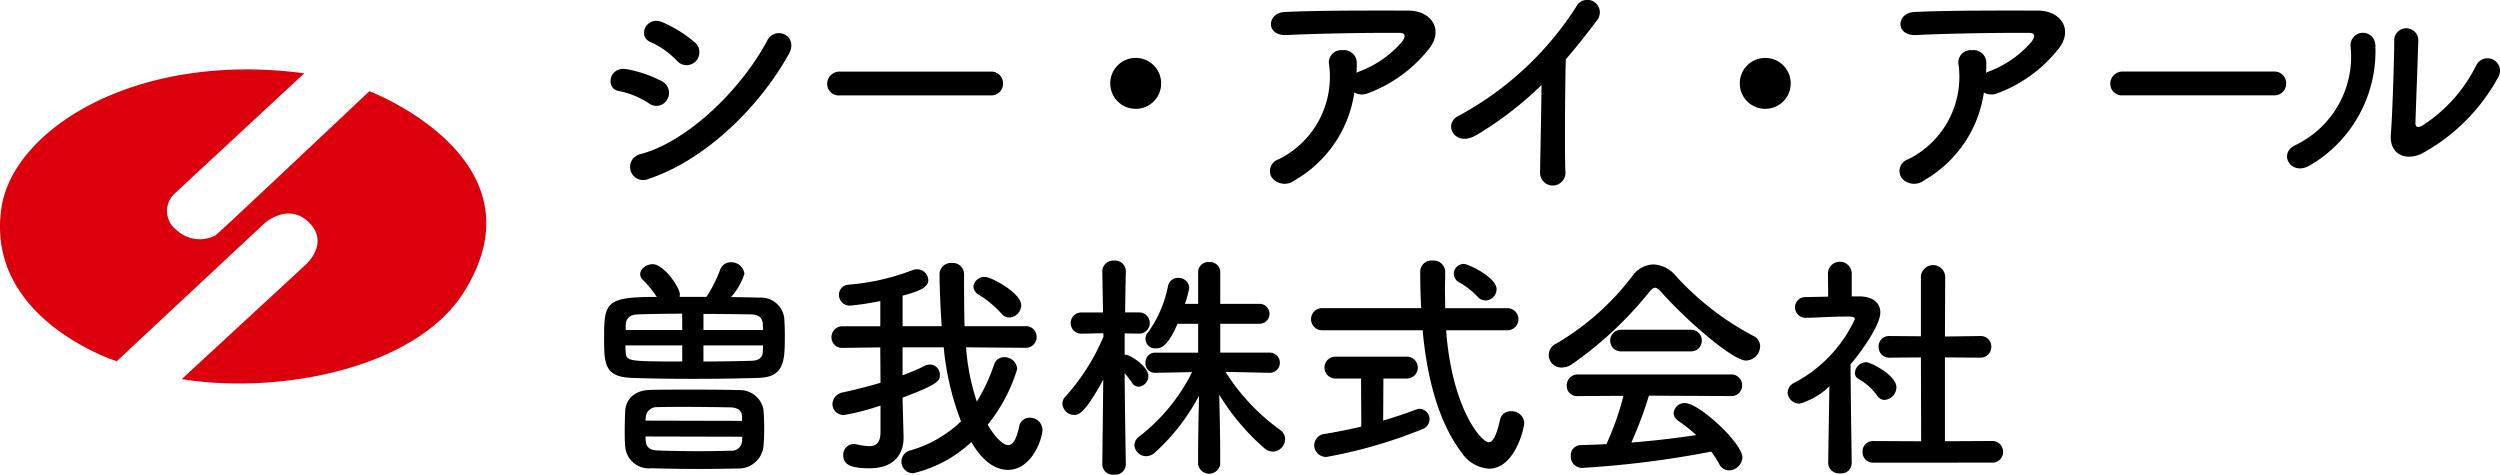
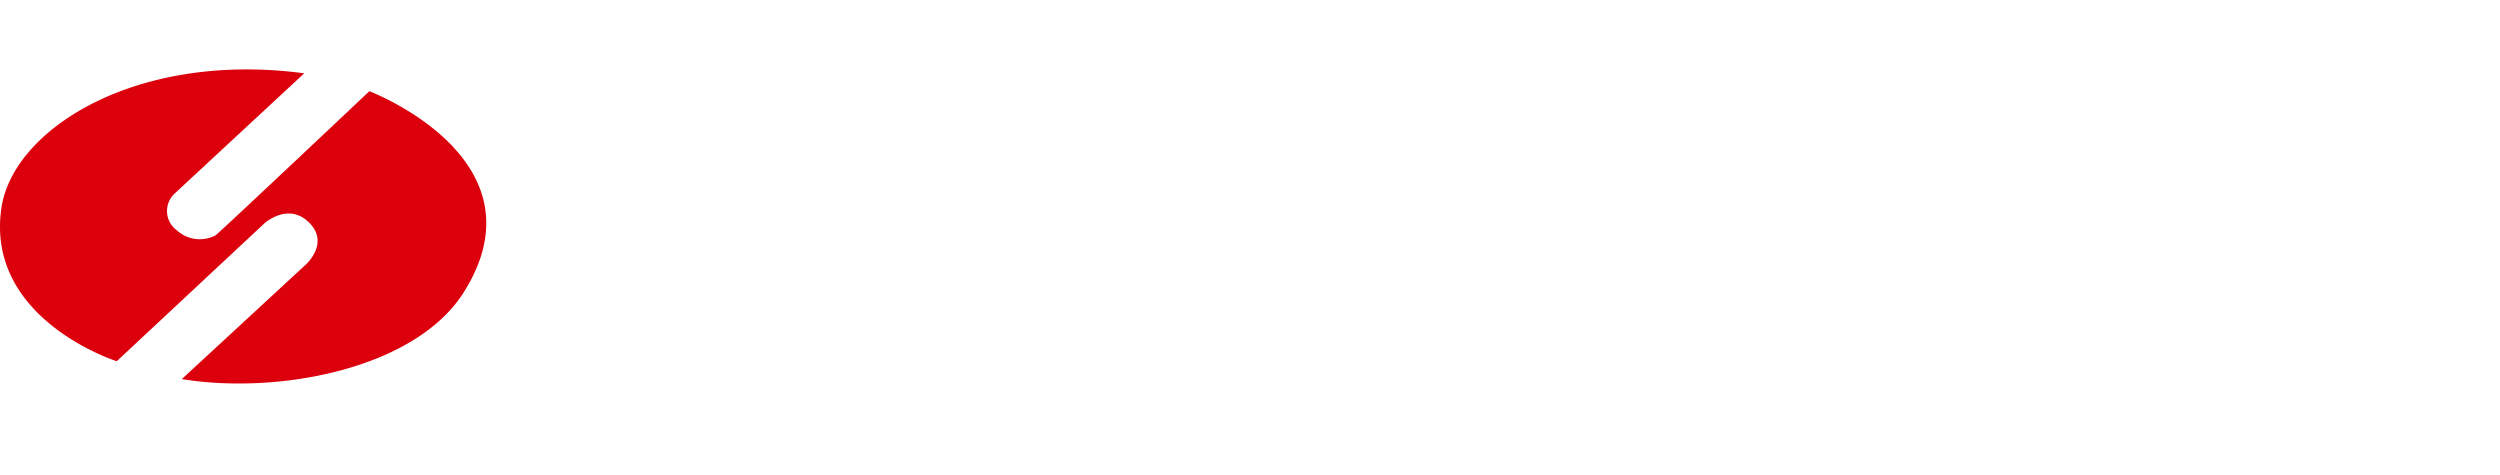
<svg xmlns="http://www.w3.org/2000/svg" height="33.582" viewBox="0 0 176.873 33.582" width="176.873">
  <path d="m225.417 334.745s-9.326-2.957-8.157-10.854c.827-5.56 9.522-11.1 21.424-9.516l-9.131 8.471a1.684 1.684 0 0 0 .116 2.633 2.394 2.394 0 0 0 2.734.362c.273-.18 10.888-10.2 10.888-10.2s12.64 4.8 6.669 14.24c-3.408 5.391-13.069 7.247-19.939 6.128l8.743-8.073s1.835-1.593.158-3.1c-1.444-1.3-3.046.145-3.046.145z" fill="#dc000c" transform="translate(-217.159 -309.188)" />
-   <path d="m8.67-8.041a.915.915 0 0 0 -.085-1.326 9.3 9.3 0 0 0 -2.261-1.411c-1.156-.51-1.836 1-.867 1.394a5.952 5.952 0 0 1 1.853 1.309.907.907 0 0 0 1.36.034zm6.562-.476c.748-1.343-.952-2.04-1.513-.986-1.785 3.383-5.559 7.123-8.942 8.041a.928.928 0 1 0 .561 1.751c3.862-1.275 7.718-4.913 9.894-8.806zm-8.585 3.179a.919.919 0 0 0 -.391-1.275 8.6 8.6 0 0 0 -2.482-.85c-1.241-.237-1.564 1.377-.544 1.547a5.961 5.961 0 0 1 2.108.867.88.88 0 0 0 1.309-.289zm22.882-.272a.821.821 0 0 0 .867-.833.824.824 0 0 0 -.867-.85h-10.676a.867.867 0 0 0 -.9.867.819.819 0 0 0 .9.816zm12.053-.85a1.792 1.792 0 0 0 -1.8-1.8 1.792 1.792 0 0 0 -1.8 1.8 1.792 1.792 0 0 0 1.8 1.8 1.792 1.792 0 0 0 1.8-1.8zm13.668.646a1.1 1.1 0 0 0 .969.051 9.884 9.884 0 0 0 4.216-3.026c1.19-1.343.374-2.822-1.394-2.822-2.55 0-6.256-.017-8.721.1-1.275.068-1.36 1.7.136 1.632 2.38-.119 6.086-.17 7.99-.153.442 0 .442.255.187.612a7.4 7.4 0 0 1 -3.094 2.142c-.051.017-.085.051-.136.068.017-.2.017-.425.017-.629a.905.905 0 0 0 -1.02-.969.87.87 0 0 0 -.935 1.037 6.5 6.5 0 0 1 -3.57 6.681.87.87 0 0 0 -.459 1.328 1.155 1.155 0 0 0 1.6.153 8.57 8.57 0 0 0 4.214-6.205zm13.243-.527c-.017 1.989-.085 4.76-.1 6.12a.9.9 0 1 0 1.785-.051c-.051-1.7-.017-6.154.034-7.888.731-.85 1.462-1.768 2.227-2.788a.886.886 0 1 0 -1.513-.9 22.584 22.584 0 0 1 -8.3 7.684c-1.156.561-.272 2.295 1.292 1.343a24.853 24.853 0 0 0 4.575-3.52zm17.629-.119a1.792 1.792 0 0 0 -1.8-1.8 1.792 1.792 0 0 0 -1.8 1.8 1.792 1.792 0 0 0 1.8 1.8 1.792 1.792 0 0 0 1.8-1.8zm13.668.646a1.1 1.1 0 0 0 .969.051 9.884 9.884 0 0 0 4.216-3.026c1.19-1.343.374-2.822-1.394-2.822-2.55 0-6.256-.017-8.721.1-1.275.068-1.36 1.7.136 1.632 2.38-.119 6.086-.17 7.99-.153.442 0 .442.255.187.612a7.4 7.4 0 0 1 -3.094 2.142c-.051.017-.085.051-.136.068.017-.2.017-.425.017-.629a.905.905 0 0 0 -1.02-.969.87.87 0 0 0 -.94 1.039 6.5 6.5 0 0 1 -3.57 6.681.87.87 0 0 0 -.454 1.326 1.155 1.155 0 0 0 1.6.153 8.57 8.57 0 0 0 4.214-6.205zm20.519.2a.821.821 0 0 0 .867-.833.824.824 0 0 0 -.867-.85h-10.676a.867.867 0 0 0 -.9.867.819.819 0 0 0 .9.816zm15.861-1.271a.884.884 0 1 0 -1.547-.85 10.729 10.729 0 0 1 -3.791 4.25c-.323.187-.527.153-.51-.221.017-.578.187-5.066.2-5.729a.853.853 0 1 0 -1.7 0c0 1-.119 5.049-.238 6.579-.119 1.462 1.088 1.9 2.193 1.36a13.474 13.474 0 0 0 5.393-5.389zm-13.362 6.256a9.36 9.36 0 0 0 4.675-8.6.878.878 0 1 0 -1.751.136 6.941 6.941 0 0 1 -3.876 6.987c-1.292.576-.356 2.206.952 1.477zm-115.294 9.273a.7.7 0 0 0 .017-.187c0-.457-1.122-2.125-1.921-2.125-.442 0-.884.323-.884.7a.543.543 0 0 0 .17.391 7.139 7.139 0 0 1 1 1.224c-3.587 0-3.723.374-3.723 2.873 0 1.819 0 2.788 1.955 2.856 1.377.051 2.822.068 4.318.068 1.513 0 3.077-.017 4.658-.068 1.853-.051 1.853-1.241 1.853-3.06 0-.425-.017-.833-.034-1.105a1.653 1.653 0 0 0 -1.734-1.513c-.7-.017-1.36-.034-2.04-.034a4.594 4.594 0 0 0 .951-1.652.931.931 0 0 0 -.952-.816.785.785 0 0 0 -.765.527 9.7 9.7 0 0 1 -.969 1.921zm5.933 10.574q.051-.612.051-1.224c0-.459-.017-.935-.051-1.377a1.7 1.7 0 0 0 -1.747-1.377c-1.207-.034-2.363-.034-3.5-.034-.918 0-1.819 0-2.7.017-1.309.017-1.8.782-1.836 1.5-.017.408-.034.884-.034 1.394 0 .374 0 .748.034 1.105a1.68 1.68 0 0 0 1.87 1.547c1.122.034 2.3.051 3.5.051.867 0 1.734-.017 2.584-.034a1.758 1.758 0 0 0 1.829-1.568zm-4.247-8.228v-1.139c1.156 0 2.312.017 3.366.034.544.017.8.221.833.663 0 .1.017.272.017.442zm4.216 1.088c0 .187-.017.34-.017.476-.017.442-.374.6-.8.612-1.139.034-2.3.051-3.4.051v-1.139zm-5.716-1.088h-4v-.39c.017-.374.255-.7.85-.714.952-.034 2.023-.051 3.145-.051zm0 2.227c-3.893 0-3.944-.034-4-.646a4.009 4.009 0 0 1 -.017-.493h4.017zm4.233 4.2-6.833-.017c0-.085.017-.17.017-.255a.778.778 0 0 1 .816-.7c.612-.017 1.292-.017 1.972-.017 1.1 0 2.244.017 3.213.034.561.017.816.272.816.68zm.017 1.122c0 .1-.017.187-.017.289a.725.725 0 0 1 -.8.7c-.7.017-1.445.034-2.193.034-1.037 0-2.057-.017-2.992-.051-.493-.017-.8-.187-.833-.7 0-.1-.017-.187-.017-.289zm18.9-8.432a.888.888 0 0 0 .833-.867c0-.884-2.142-2.006-2.55-2.006a.782.782 0 0 0 -.833.68.714.714 0 0 0 .374.578 7.071 7.071 0 0 1 1.6 1.326.738.738 0 0 0 .581.288zm1.122 2.142a.762.762 0 0 0 .8-.782.746.746 0 0 0 -.8-.748h-4.3c0-.153-.034-.85-.034-3.689a.785.785 0 0 0 -.85-.782.809.809 0 0 0 -.884.731c0 1.5.136 3.519.153 3.74h-2.767v-2.16c1.156-.306 1.819-.578 1.819-1.1a.792.792 0 0 0 -.8-.765.865.865 0 0 0 -.34.068 16.3 16.3 0 0 1 -4.5 1.02.706.706 0 0 0 -.68.714.754.754 0 0 0 .816.765 19.041 19.041 0 0 0 2.108-.323v1.785h-2.639a.777.777 0 0 0 -.816.782.746.746 0 0 0 .8.748h.017l2.635-.034.017 2.5c-.833.255-1.734.476-2.635.68a.871.871 0 0 0 -.765.833.775.775 0 0 0 .85.765 16.663 16.663 0 0 0 2.55-.663v1.836c0 .816-.306 1.037-.816 1.037a5.218 5.218 0 0 1 -.918-.136.638.638 0 0 0 -.17-.017.752.752 0 0 0 -.731.8c0 .663.561.918 1.836.918 1.972 0 2.431-1.224 2.431-2.159v-.085l-.068-2.533v-.221c2.533-.952 2.635-1.19 2.635-1.615a.718.718 0 0 0 -.7-.731.827.827 0 0 0 -.374.1 14.918 14.918 0 0 1 -1.564.663v-1.977h2.912a19.353 19.353 0 0 0 1.224 5.236 8.57 8.57 0 0 1 -3.587 2.057.808.808 0 0 0 -.629.782.823.823 0 0 0 .833.833 9 9 0 0 0 4.114-2.21c.9 1.564 1.87 1.972 2.584 1.972 1.683 0 2.448-2.176 2.448-2.873a.884.884 0 0 0 -.918-.816.732.732 0 0 0 -.731.629c-.2.935-.459 1.309-.782 1.309-.34 0-.9-.51-1.445-1.445a11.615 11.615 0 0 0 2.089-3.944.9.9 0 0 0 -.918-.833.73.73 0 0 0 -.714.51 13.277 13.277 0 0 1 -1.224 2.635 15.718 15.718 0 0 1 -.765-3.842zm17.34 1.768a.715.715 0 0 0 -.017-1.428h-3.531v-2.04h2.754a.706.706 0 1 0 0-1.411h-2.754v-2.245a.728.728 0 0 0 -.8-.714.718.718 0 0 0 -.765.714v2.244h-.935a7.227 7.227 0 0 0 .306-1.122.744.744 0 0 0 -.782-.714.715.715 0 0 0 -.714.544 8.38 8.38 0 0 1 -1.411 3.3.677.677 0 0 0 .578 1.139c.255 0 .765-.017 1.5-1.734h1.459v2.04h-3.026a.682.682 0 0 0 -.7.714.668.668 0 0 0 .68.714h.017l2.6-.051a13.124 13.124 0 0 1 -3.74 4.556.788.788 0 0 0 -.34.612.837.837 0 0 0 .833.782.924.924 0 0 0 .612-.255 14.5 14.5 0 0 0 3.128-4.029c-.034 1.377-.068 2.992-.068 4.284v.578a.793.793 0 0 0 1.564 0v-.595c0-1.326-.034-2.941-.068-4.335a16.09 16.09 0 0 0 3.179 3.774.944.944 0 0 0 .629.255.894.894 0 0 0 .85-.884.777.777 0 0 0 -.34-.646 14.8 14.8 0 0 1 -3.876-4.114l3.162.068zm-10.229 6.476s-.068-3.774-.083-6.443a5.918 5.918 0 0 1 .527.68.549.549 0 0 0 .473.27.757.757 0 0 0 .68-.748c0-.7-1.309-1.513-1.6-1.513h-.08v-1.511l1.02.017h.017a.748.748 0 0 0 -.017-1.5h-.986c.017-1.547.051-2.907.051-2.907v-.013a.764.764 0 0 0 -.833-.748.773.773 0 0 0 -.833.748v.017l.051 2.907h-1.53a.748.748 0 1 0 -.017 1.5h.017l1.547-.034.017.238a15 15 0 0 1 -2.669 4.216.751.751 0 0 0 -.238.544.837.837 0 0 0 .833.782c.272 0 .7 0 2.057-2.5l-.068 6v.017a.748.748 0 0 0 .833.714.758.758 0 0 0 .833-.714zm25.449-11.593a.806.806 0 0 0 .782-.8c0-.833-1.989-1.785-2.312-1.785a.7.7 0 0 0 -.714.7.7.7 0 0 0 .374.6 5.188 5.188 0 0 1 1.309 1.02.733.733 0 0 0 .561.265zm1.547 2.108a.782.782 0 0 0 0-1.564h-4.4c0-.442-.017-.884-.017-1.292 0-.425.017-.85.017-1.241v-.035a.813.813 0 0 0 -.9-.8.792.792 0 0 0 -.867.731c0 .867.017 1.751.068 2.635h-6.97a.783.783 0 1 0 0 1.564h7.072c.306 3.3 1.088 6.477 2.805 8.721a2.511 2.511 0 0 0 1.883 1.073c1.853 0 2.5-2.89 2.5-3.23a.874.874 0 0 0 -.918-.833.764.764 0 0 0 -.8.629c-.255 1.139-.51 1.564-.8 1.564-.493 0-2.584-2.312-3.009-7.922zm-10.336 6.816c-.85.2-1.734.374-2.55.51a.82.82 0 0 0 -.782.8.836.836 0 0 0 .884.833 34.222 34.222 0 0 0 6.749-1.955.75.75 0 0 0 .527-.7.736.736 0 0 0 -.714-.748 1.008 1.008 0 0 0 -.289.068c-.612.238-1.411.51-2.278.765l.017-2.975h1.632a.774.774 0 1 0 0-1.547h-5a.774.774 0 1 0 0 1.547h1.785zm27.217-4.675a1.027 1.027 0 0 0 1-1 .8.8 0 0 0 -.459-.731 20.056 20.056 0 0 1 -5.501-4.253 2.191 2.191 0 0 0 -1.6-.816 1.9 1.9 0 0 0 -1.479.816 18.361 18.361 0 0 1 -5.372 4.777.885.885 0 0 0 .391 1.7 1.274 1.274 0 0 0 .714-.238 26.233 26.233 0 0 0 5.457-5.1c.17-.2.289-.306.408-.306s.255.1.442.306c1.885 2.108 5.081 4.845 5.999 4.845zm-3.927-.649a.749.749 0 0 0 .8-.765.759.759 0 0 0 -.8-.765h-4.879a.759.759 0 0 0 -.8.765.749.749 0 0 0 .8.765zm2.839 3.162a.751.751 0 0 0 .816-.748.767.767 0 0 0 -.816-.782h-10.795a.776.776 0 0 0 -.8.8.724.724 0 0 0 .8.731l3.213-.017a19.791 19.791 0 0 1 -1.207 3.417c-.612.034-1.224.051-1.819.068a.713.713 0 0 0 -.7.765.8.8 0 0 0 .782.85 69.614 69.614 0 0 0 9.154-1.154 7.57 7.57 0 0 1 .561.867.769.769 0 0 0 .7.459.967.967 0 0 0 .944-.918c0-1-3.06-3.842-4.063-3.842a.772.772 0 0 0 -.8.7.691.691 0 0 0 .357.578 11.27 11.27 0 0 1 1.241.986c-1.479.221-3.026.408-4.59.527a27.953 27.953 0 0 0 1.241-3.315zm18.462 4.709a.754.754 0 0 0 .816-.765.764.764 0 0 0 -.816-.765l-3.3.017v-5.93l2.465.017a.764.764 0 0 0 .816-.765.749.749 0 0 0 -.8-.765h-.015l-2.465.034.017-4.267a.862.862 0 0 0 -1.717 0v4.25l-2.21-.017h-.017a.73.73 0 0 0 -.765.765.744.744 0 0 0 .782.765l2.21-.017.017 5.933-3.366-.017a.735.735 0 0 0 -.782.765.744.744 0 0 0 .782.765zm-7.565-4.437a.908.908 0 0 0 .833-.9c0-.833-1.819-1.768-2.142-1.768a.828.828 0 0 0 -.8.765.491.491 0 0 0 .272.425 4.187 4.187 0 0 1 1.309 1.173.628.628 0 0 0 .528.308zm-2.329 4.474s-.068-4.352-.085-6.987c.816-.969 2.108-2.788 2.108-3.672 0-.646-.476-1.122-1.462-1.139h-.561v-1.683a.845.845 0 0 0 -1.683 0l.017 1.7c-.527.017-1.054.017-1.581.034a.723.723 0 0 0 -.765.731.738.738 0 0 0 .782.731h.017c1.054-.017 1.785-.085 2.754-.085h.306c.119 0 .374.017.374.187a9.693 9.693 0 0 1 -4.267 4.488.816.816 0 0 0 -.493.7.835.835 0 0 0 .867.782 5.052 5.052 0 0 0 2.091-1.224l-.085 5.44v.017a.762.762 0 0 0 .85.7.73.73 0 0 0 .816-.7z" transform="translate(40.568 12.359)" />
</svg>